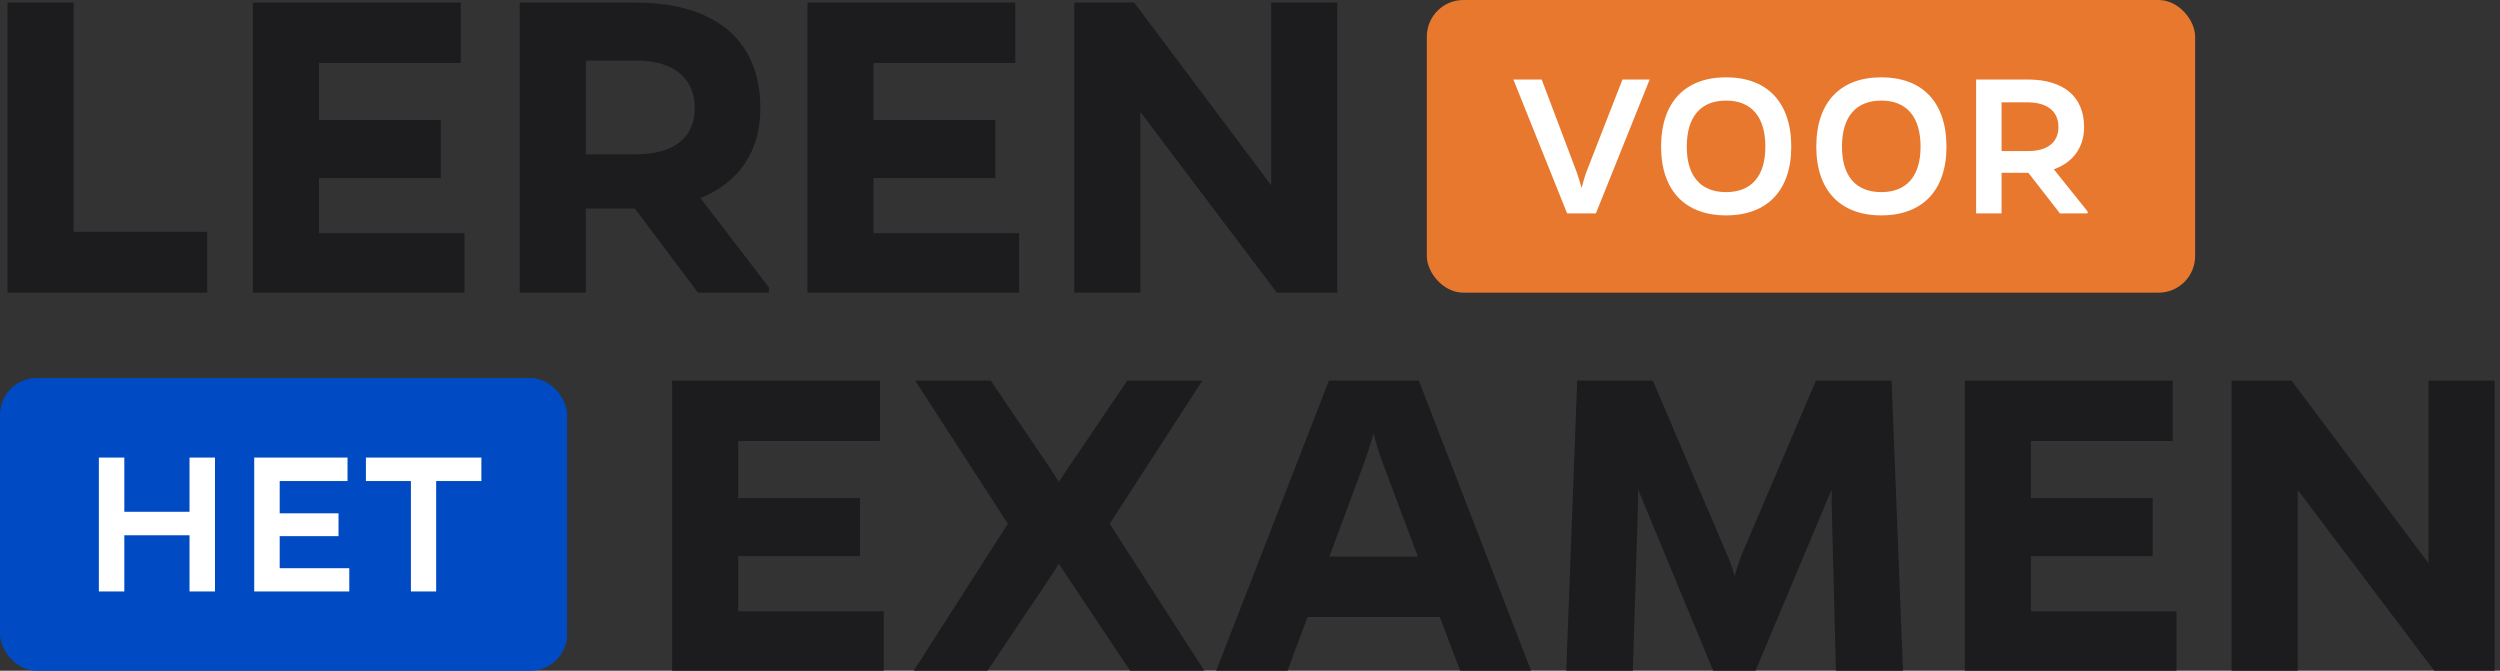
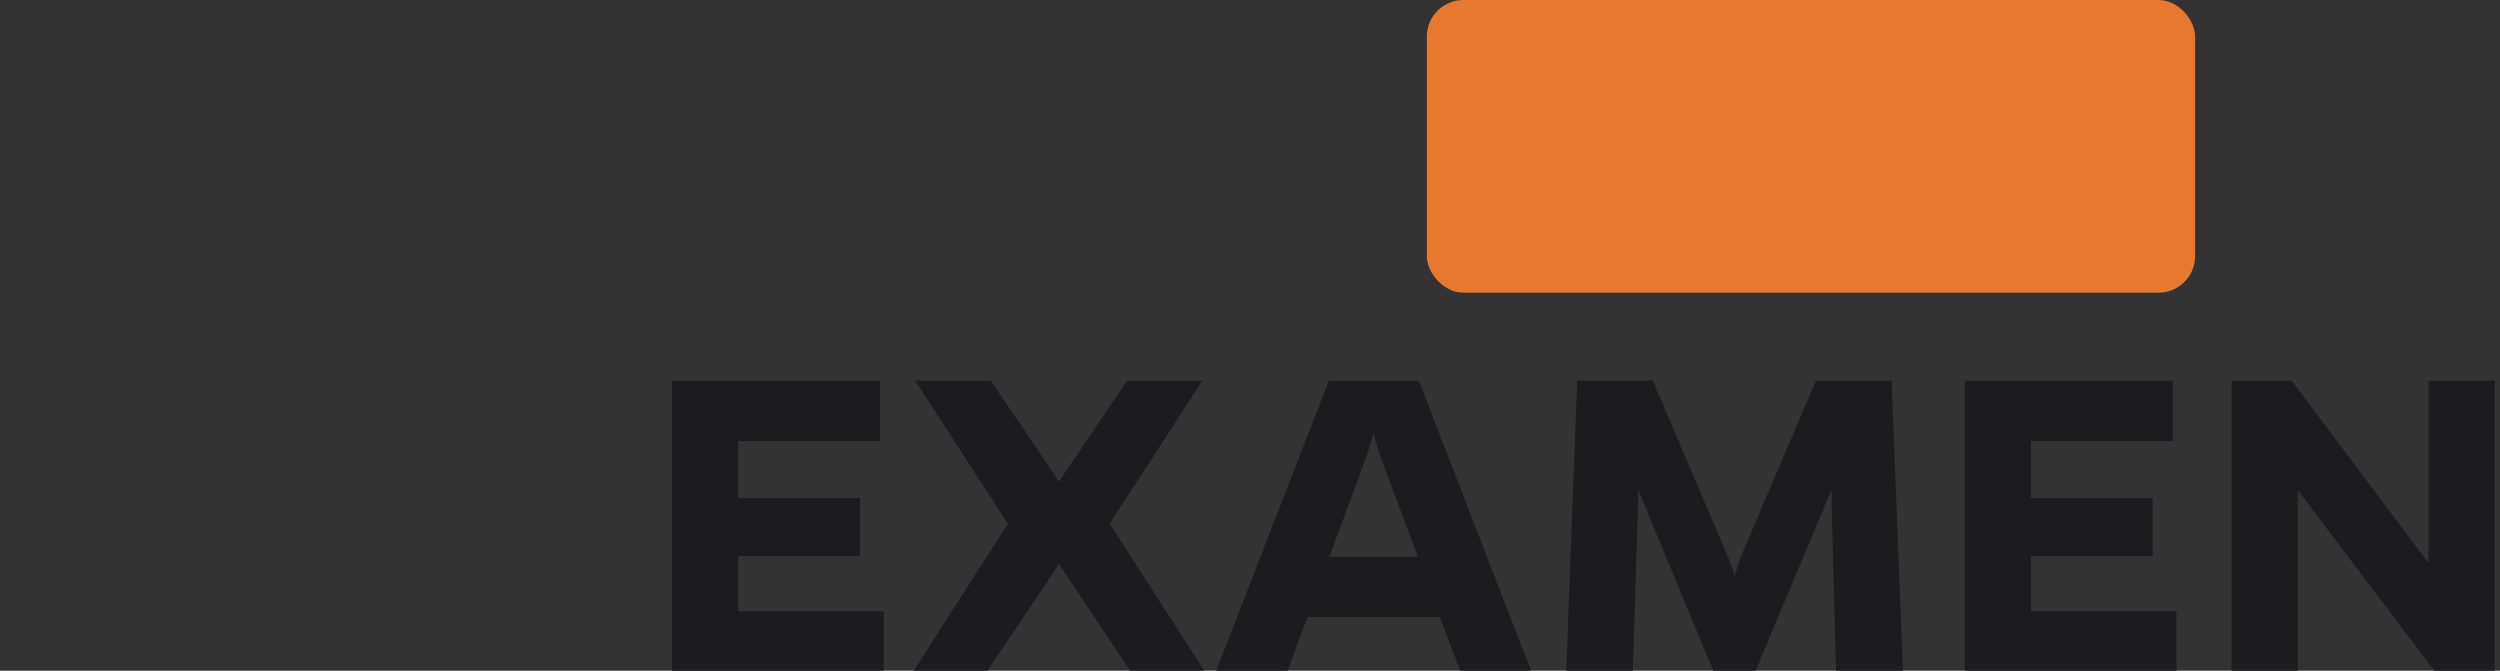
<svg xmlns="http://www.w3.org/2000/svg" width="410px" height="110px" viewBox="0 0 410 110" version="1.1">
  <rect x="0" y="0" width="410" height="110" fill="#333333" stroke="none" />
  <title>Leren voor het examen logo</title>
  <g id="Page-1" stroke="none" stroke-width="1" fill="none" fill-rule="evenodd">
    <g id="Scrollable-Desktop-Copy-7" transform="translate(-177, -245)">
      <g id="Group-Copy" transform="translate(177, 245)">
-         <path d="M33.986,48 L33.986,38.016 L12.068,38.016 L12.068,0.42 L1.226,0.42 L1.226,48 L33.986,48 Z M76.184,48 L76.184,38.25 L52.316,38.25 L52.316,29.202 L72.284,29.202 L72.284,19.686 L52.316,19.686 L52.316,10.326 L75.56,10.326 L75.56,0.42 L41.474,0.42 L41.474,48 L76.184,48 Z M96.074,48 L96.074,34.194 L104.108,34.194 L114.482,48 L126.104,48 L126.104,47.142 L114.872,32.478 C121.112,29.982 124.7,24.912 124.7,17.736 C124.7,6.66 117.368,0.42 104.186,0.42 L85.232,0.42 L85.232,48 L96.074,48 Z M104.342,25.302 L96.074,25.302 L96.074,9.936 L104.342,9.936 C110.504,9.936 113.936,12.822 113.936,17.736 C113.936,22.572 110.504,25.302 104.342,25.302 Z M167.132,48 L167.132,38.25 L143.264,38.25 L143.264,29.202 L163.232,29.202 L163.232,19.686 L143.264,19.686 L143.264,10.326 L166.508,10.326 L166.508,0.42 L132.422,0.42 L132.422,48 L167.132,48 Z M187.022,48 L187.022,18.36 L209.408,48 L219.314,48 L219.314,0.42 L208.472,0.42 L208.472,30.372 L186.008,0.42 L176.18,0.42 L176.18,48 L187.022,48 Z" id="LEREN" fill="#1C1C1F" fill-rule="nonzero" />
        <path d="M144.936,110 L144.936,100.25 L121.068,100.25 L121.068,91.202 L141.036,91.202 L141.036,81.686 L121.068,81.686 L121.068,72.326 L144.312,72.326 L144.312,62.42 L110.226,62.42 L110.226,110 L144.936,110 Z M161.94,110 L172.314,94.556 C172.782,93.854 173.25,93.152 173.64,92.45 L185.34,110 L197.508,110 L181.986,85.898 L197.196,62.42 L184.872,62.42 L175.044,76.928 L173.64,79.034 L173.64,79.034 C173.25,78.41 172.782,77.63 172.314,76.928 L162.486,62.42 L150.084,62.42 L165.294,85.898 L149.85,110 L161.94,110 Z M211.158,110 L214.434,101.186 L236.118,101.186 L239.472,110 L251.094,110 L232.686,62.42 L217.944,62.42 L199.458,110 L211.158,110 Z M232.53,91.28 L218.022,91.28 L223.716,75.914 C224.418,73.964 224.886,72.404 225.276,71.078 C225.588,72.404 226.056,73.964 226.758,75.914 L232.53,91.28 Z M267.786,110 L268.644,82.388 L268.644,80.282 L280.968,110 L287.91,110 L300.39,80.282 L300.39,82.622 L301.092,110 L312.09,110 L310.218,62.42 L297.816,62.42 L285.57,91.124 C285.102,92.372 284.712,93.62 284.478,94.478 C284.244,93.62 283.854,92.372 283.308,91.124 L271.062,62.42 L258.66,62.42 L256.866,110 L267.786,110 Z M356.94,110 L356.94,100.25 L333.072,100.25 L333.072,91.202 L353.04,91.202 L353.04,81.686 L333.072,81.686 L333.072,72.326 L356.316,72.326 L356.316,62.42 L322.23,62.42 L322.23,110 L356.94,110 Z M376.83,110 L376.83,80.36 L399.216,110 L409.122,110 L409.122,62.42 L398.28,62.42 L398.28,92.372 L375.816,62.42 L365.988,62.42 L365.988,110 L376.83,110 Z" id="EXAMEN" fill="#1C1C1F" fill-rule="nonzero" />
        <rect id="Rectangle" fill="#E7782D" x="234" y="0" width="126" height="48" rx="6" />
-         <rect id="Rectangle-Copy" fill="#004AC3" x="0" y="62" width="93" height="48" rx="6" />
-         <path d="M261.726,35 L270.546,13.04 L266.082,13.04 L260.142,28.268 C259.854,29.096 259.602,29.96 259.386,30.824 C259.134,29.96 258.882,29.096 258.594,28.268 L252.834,13.04 L248.19,13.04 L257.01,35 L261.726,35 Z M283.075,35.324 C289.807,35.324 293.767,31.256 293.767,24.056 C293.767,16.748 289.807,12.68 283.075,12.68 C276.379,12.68 272.419,16.748 272.419,24.056 C272.419,31.256 276.379,35.324 283.075,35.324 Z M283.075,31.508 C278.971,31.508 276.631,28.952 276.631,24.056 C276.631,19.088 278.971,16.496 283.075,16.496 C287.179,16.496 289.519,19.088 289.519,24.056 C289.519,28.952 287.179,31.508 283.075,31.508 Z M308.528,35.324 C315.26,35.324 319.22,31.256 319.22,24.056 C319.22,16.748 315.26,12.68 308.528,12.68 C301.832,12.68 297.872,16.748 297.872,24.056 C297.872,31.256 301.832,35.324 308.528,35.324 Z M308.528,31.508 C304.424,31.508 302.084,28.952 302.084,24.056 C302.084,19.088 304.424,16.496 308.528,16.496 C312.632,16.496 314.972,19.088 314.972,24.056 C314.972,28.952 312.632,31.508 308.528,31.508 Z M328.257,35 L328.257,28.34 L332.649,28.34 L337.833,35 L342.369,35 L342.369,34.676 L336.825,27.764 C339.921,26.684 341.793,24.2 341.793,20.852 C341.793,15.848 338.445,13.04 332.541,13.04 L324.081,13.04 L324.081,35 L328.257,35 Z M332.613,24.776 L328.257,24.776 L328.257,16.784 L332.613,16.784 C335.781,16.82 337.581,18.26 337.581,20.852 C337.581,23.336 335.781,24.776 332.613,24.776 Z" id="VOOR" fill="#FFFFFF" fill-rule="nonzero" />
-         <path d="M20.39,97 L20.39,87.784 L31.082,87.784 L31.082,97 L35.258,97 L35.258,75.04 L31.082,75.04 L31.082,83.932 L20.39,83.932 L20.39,75.04 L16.214,75.04 L16.214,97 L20.39,97 Z M57.282,97 L57.282,93.184 L45.87,93.184 L45.87,87.928 L55.518,87.928 L55.518,84.184 L45.87,84.184 L45.87,78.892 L56.994,78.892 L56.994,75.04 L41.694,75.04 L41.694,97 L57.282,97 Z M71.53,97 L71.53,78.892 L78.946,78.892 L78.946,75.04 L60.01,75.04 L60.01,78.892 L67.39,78.892 L67.39,97 L71.53,97 Z" id="HET" fill="#FFFFFF" fill-rule="nonzero" />
      </g>
    </g>
  </g>
</svg>